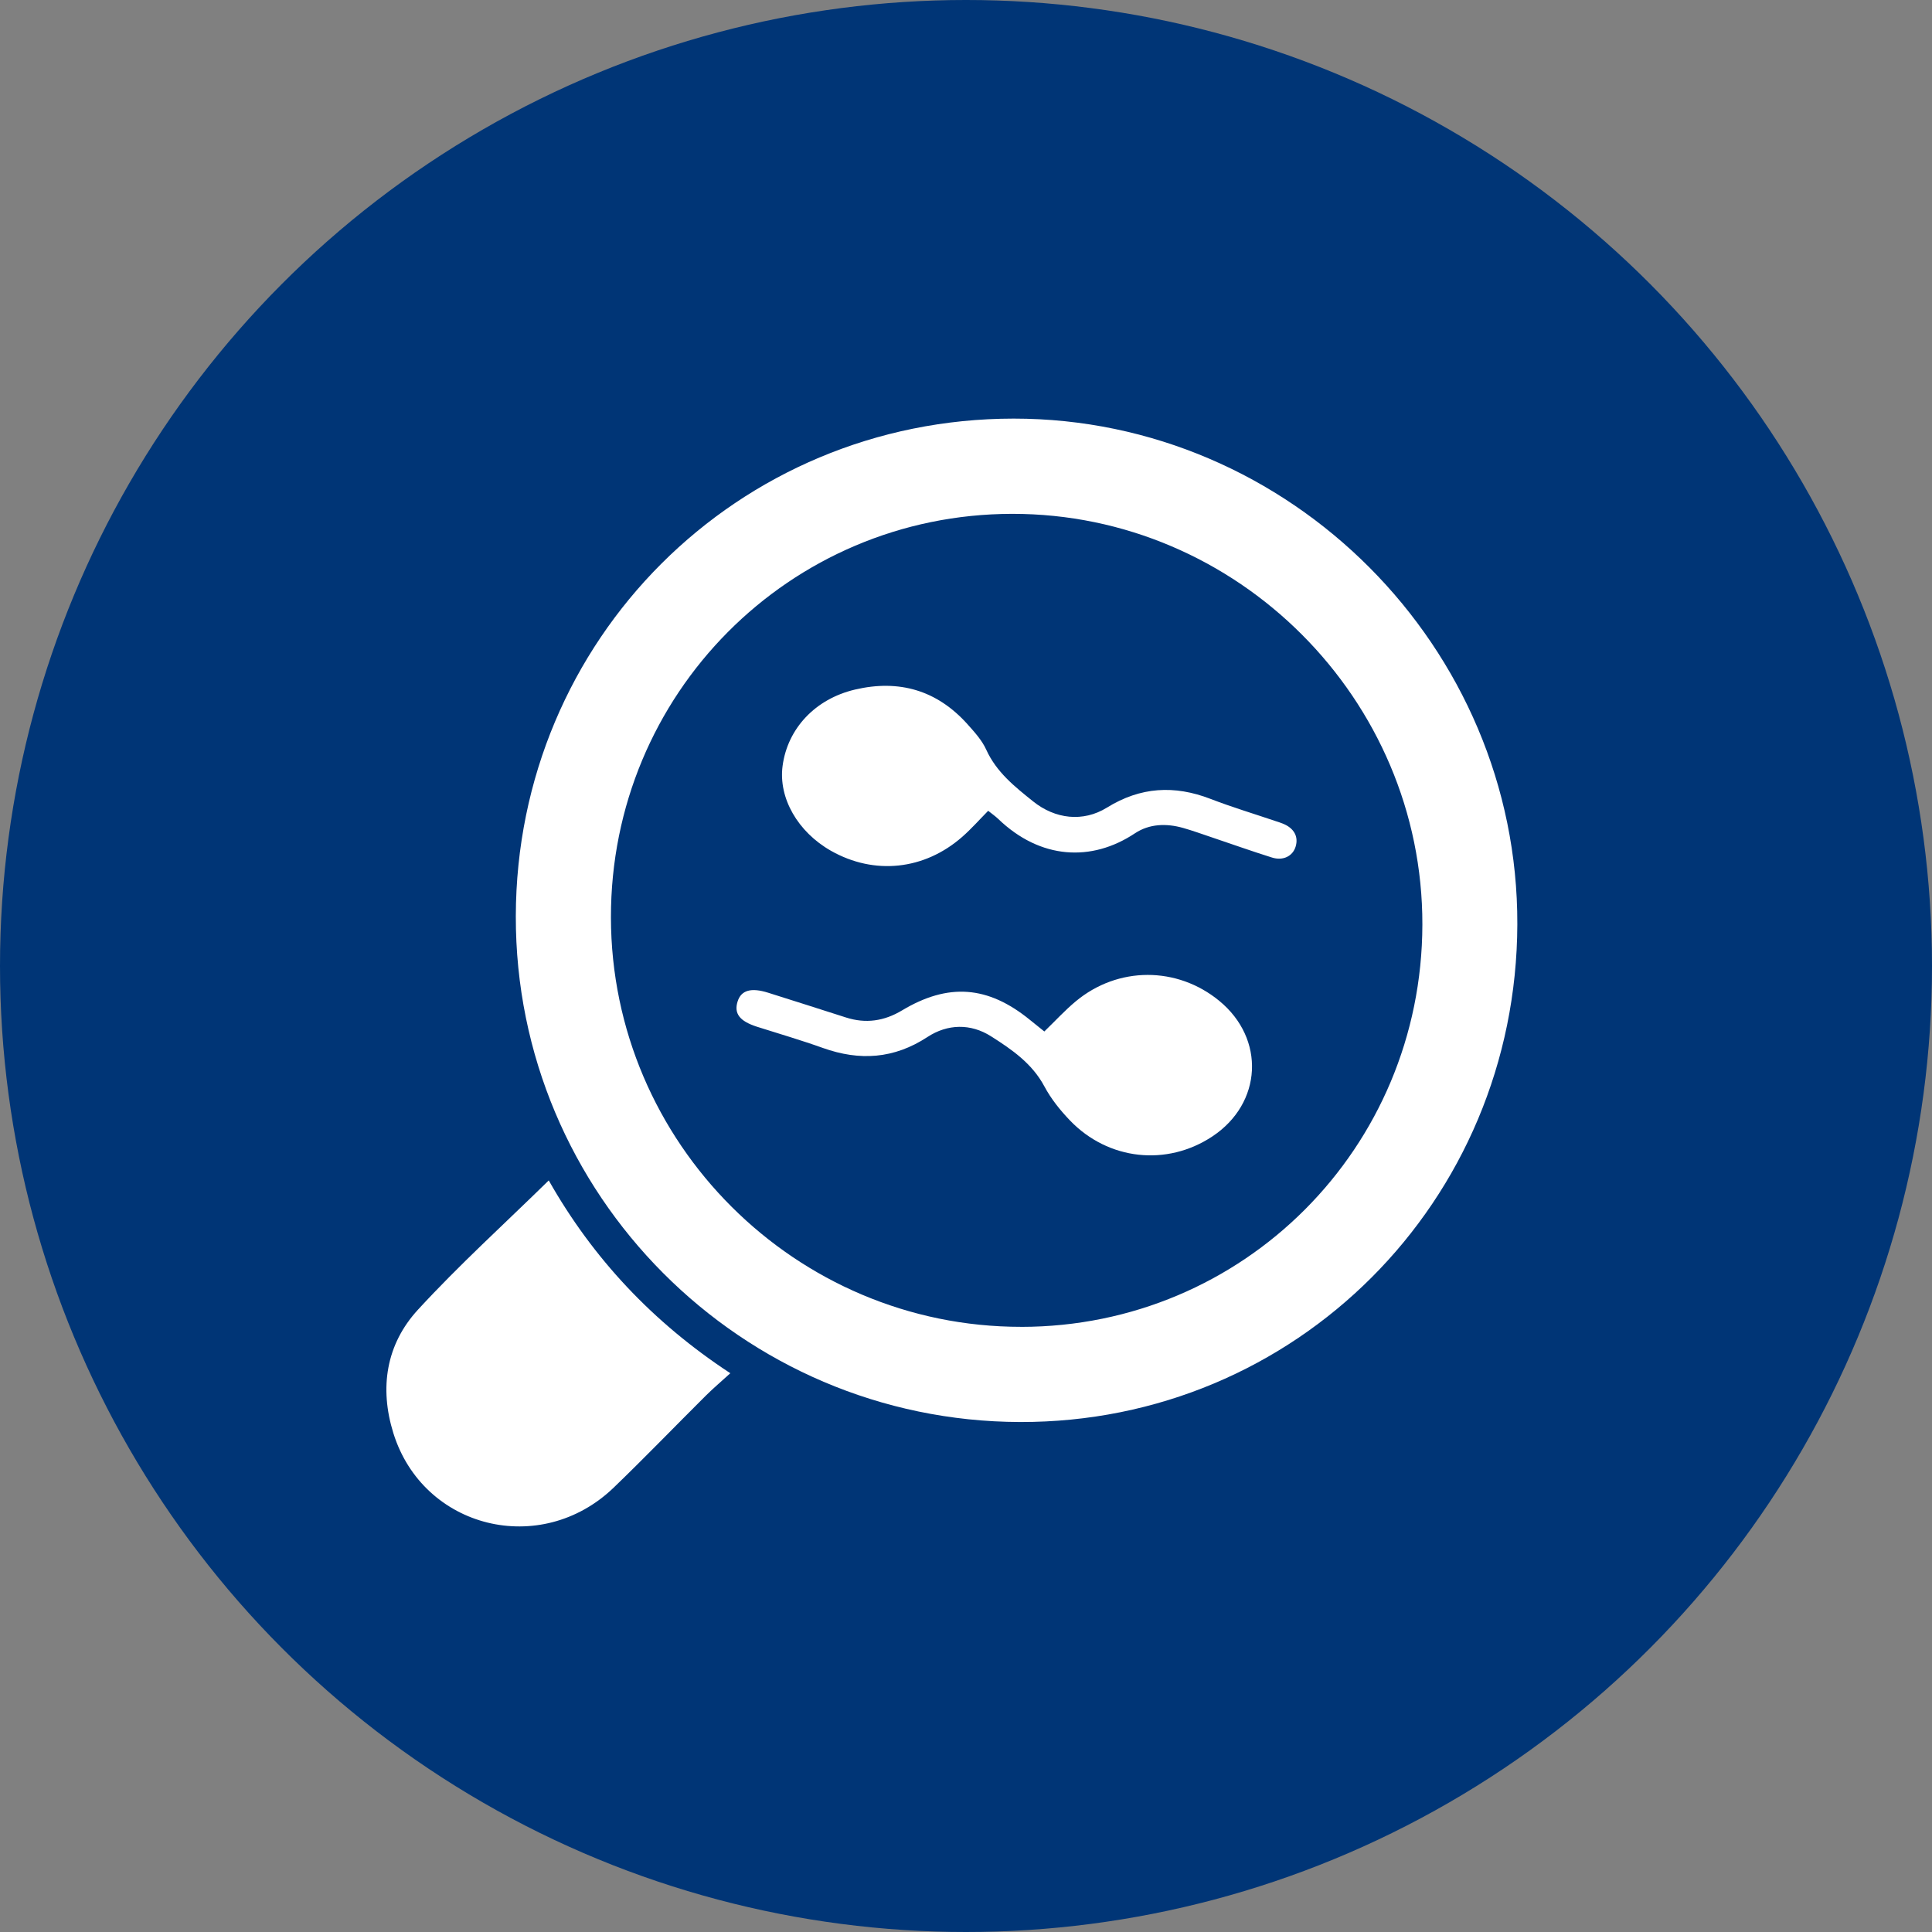
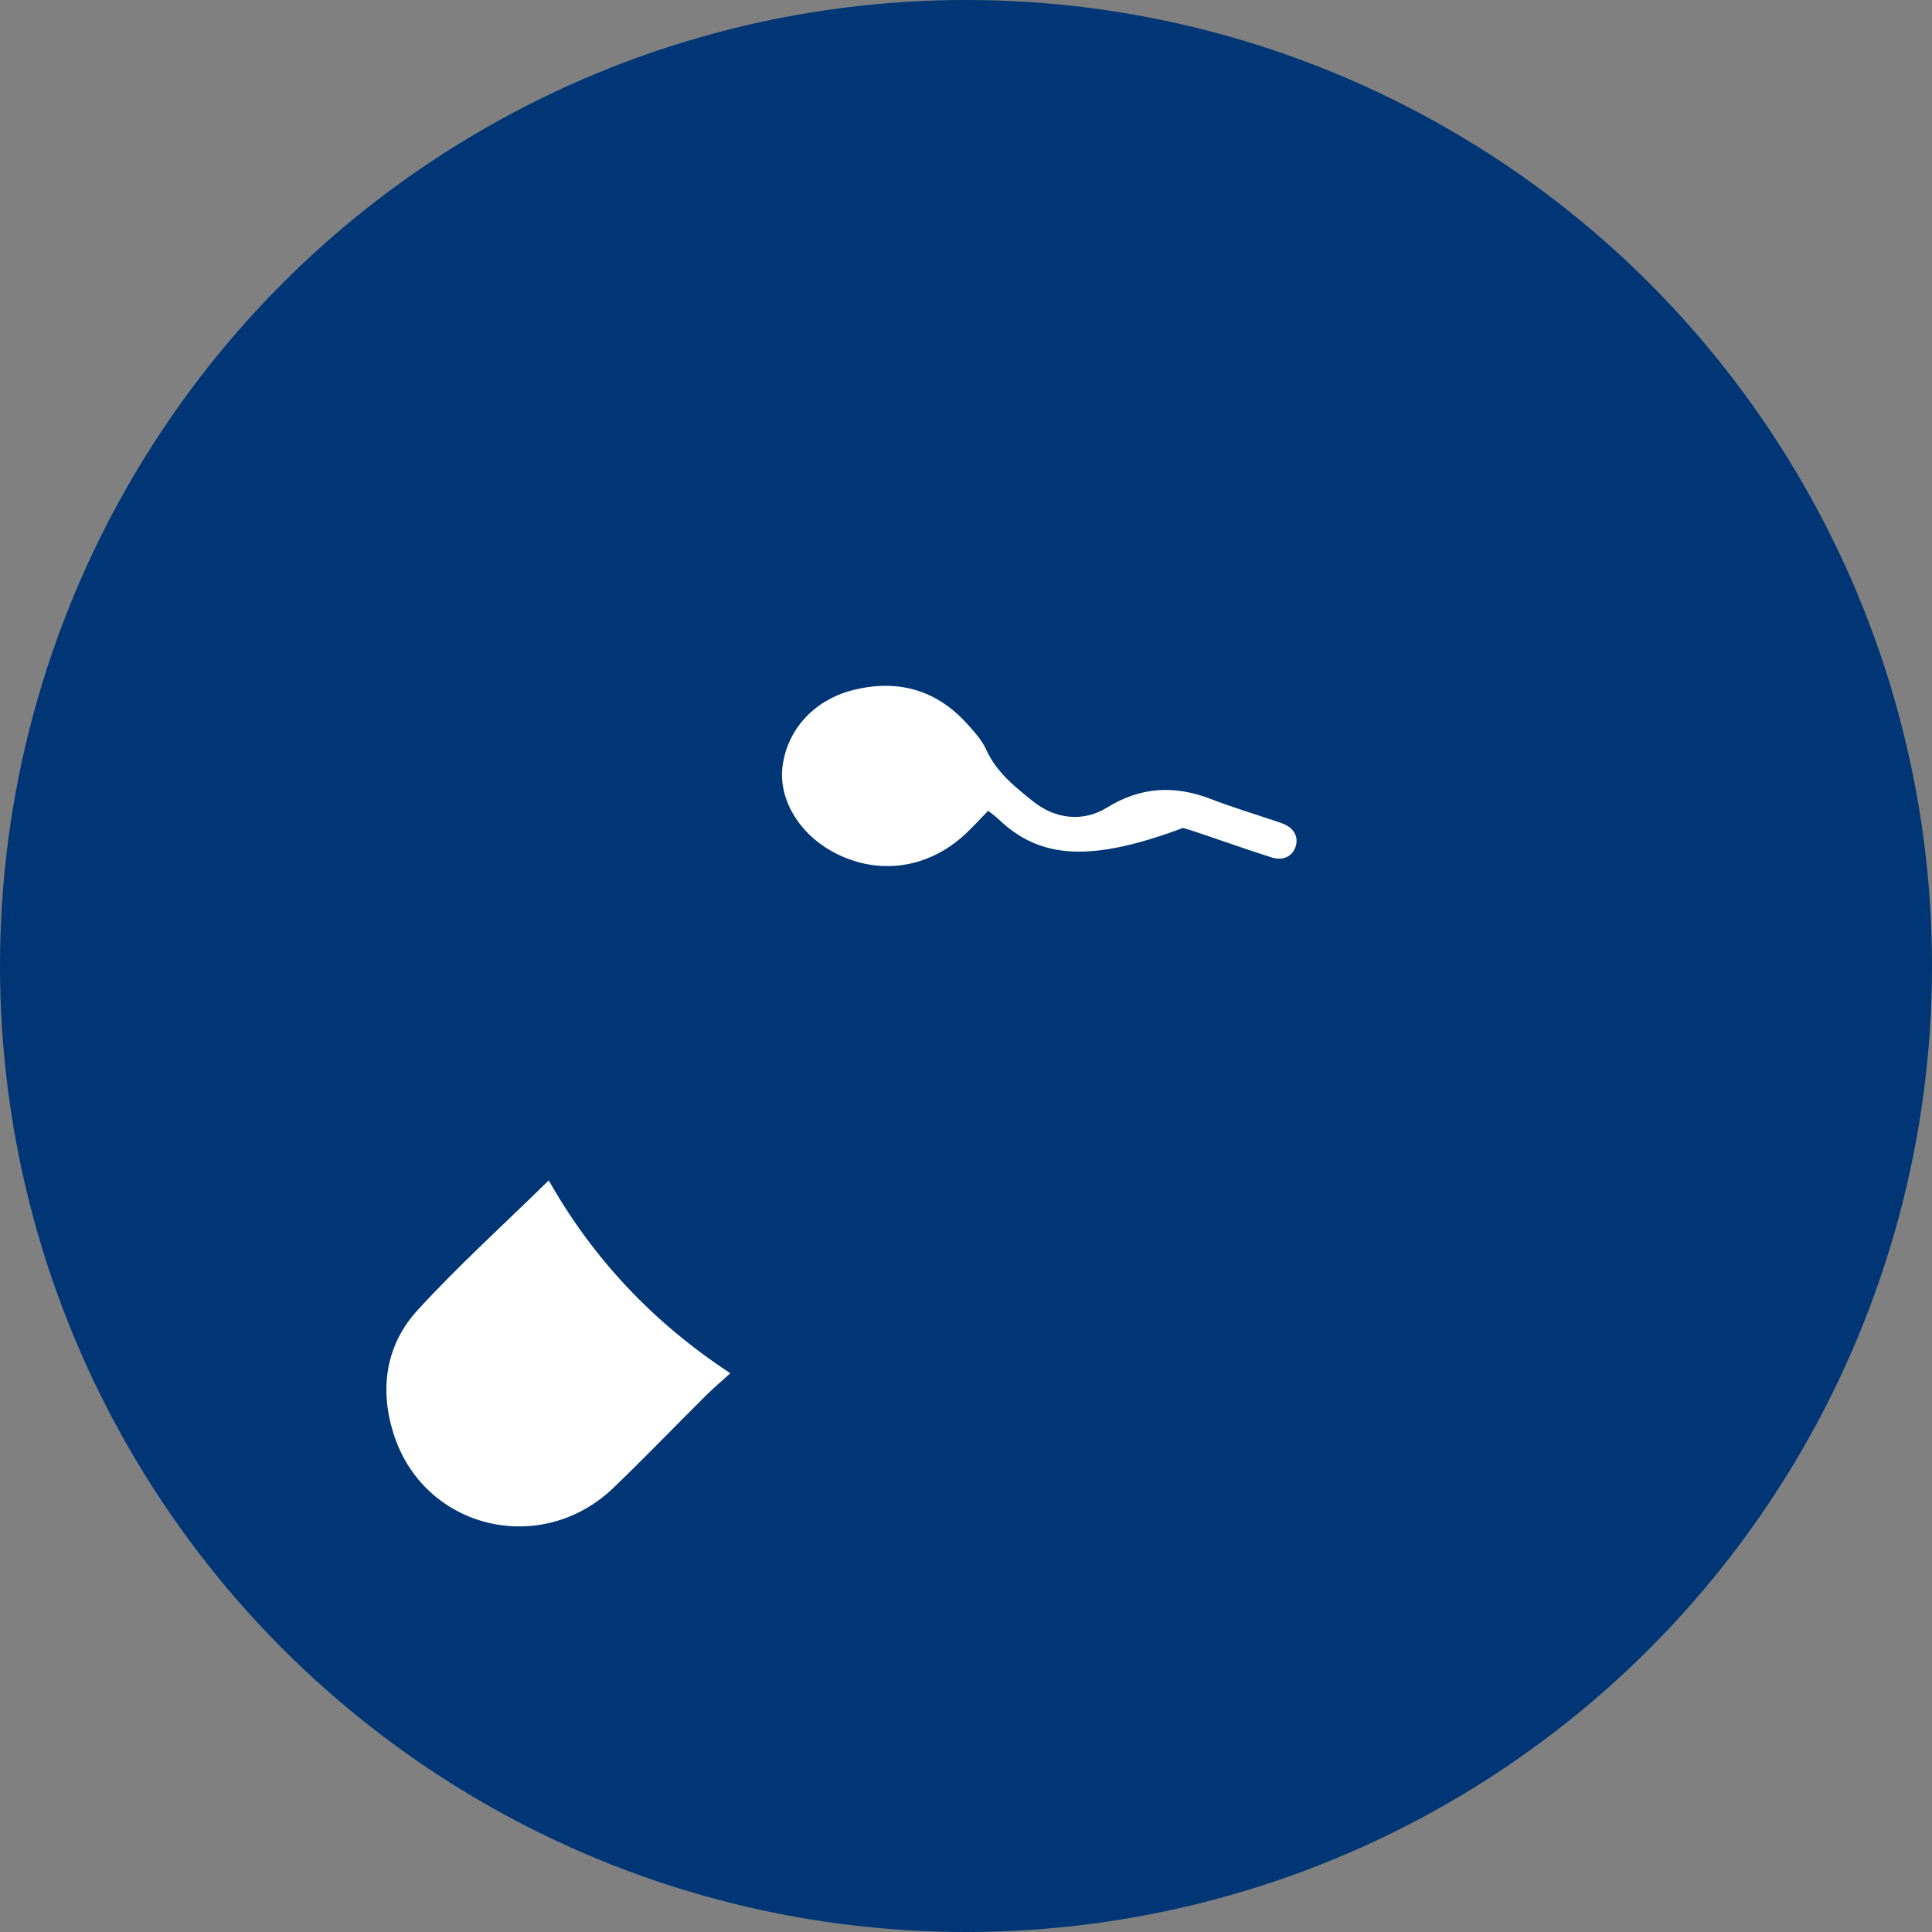
<svg xmlns="http://www.w3.org/2000/svg" width="60" height="60" viewBox="0 0 60 60" fill="none">
  <rect x="0" y="0" width="60" height="60" fill="#808080" stroke="none" />
  <circle cx="30" cy="30" r="30" fill="#003576" />
-   <path d="M16.019 28.45C16.037 19.864 22.902 13.003 31.48 13C40.069 12.997 47.147 20.103 47.122 28.704C47.098 37.314 40.233 44.185 31.678 44.162C23.024 44.139 16.001 37.092 16.019 28.45H16.019ZM31.714 41.207C38.619 41.204 44.158 35.652 44.173 28.718C44.188 21.714 38.43 15.948 31.43 15.958C24.517 15.967 18.964 21.555 18.973 28.493C18.983 35.495 24.709 41.21 31.714 41.206V41.207Z" fill="white" />
  <path d="M17.042 36.659C18.409 39.073 20.268 41.063 22.681 42.647C22.408 42.896 22.158 43.107 21.927 43.336C20.969 44.289 20.032 45.262 19.059 46.199C16.793 48.379 13.142 47.476 12.216 44.507C11.778 43.101 11.992 41.749 12.979 40.675C14.258 39.283 15.665 38.009 17.042 36.659Z" fill="white" />
-   <path d="M30.689 25.18C30.414 25.459 30.164 25.743 29.882 25.99C28.704 27.023 27.151 27.183 25.808 26.423C24.773 25.836 24.171 24.78 24.304 23.785C24.459 22.625 25.317 21.706 26.553 21.415C27.92 21.094 29.1 21.435 30.047 22.492C30.264 22.735 30.496 22.989 30.628 23.281C30.945 23.981 31.514 24.43 32.083 24.887C32.767 25.437 33.634 25.541 34.377 25.081C35.416 24.437 36.47 24.377 37.593 24.81C38.262 25.068 38.951 25.275 39.63 25.505C39.702 25.529 39.774 25.551 39.844 25.58C40.188 25.72 40.331 25.98 40.237 26.292C40.148 26.587 39.85 26.741 39.501 26.631C38.876 26.435 38.259 26.215 37.638 26.006C37.34 25.906 37.044 25.798 36.741 25.712C36.223 25.566 35.695 25.581 35.245 25.88C33.902 26.773 32.312 26.694 31 25.432C30.91 25.346 30.807 25.275 30.69 25.181L30.689 25.18Z" fill="white" />
-   <path d="M32.434 32.032C32.775 31.703 33.073 31.376 33.41 31.096C34.72 30.006 36.556 30.007 37.865 31.082C39.304 32.263 39.202 34.263 37.652 35.292C36.241 36.229 34.419 36.036 33.229 34.797C32.926 34.481 32.641 34.127 32.436 33.742C32.054 33.025 31.42 32.591 30.777 32.183C30.144 31.781 29.428 31.796 28.803 32.205C27.765 32.885 26.699 32.953 25.557 32.546C24.881 32.304 24.192 32.103 23.508 31.886C22.972 31.714 22.789 31.478 22.906 31.104C23.016 30.751 23.326 30.662 23.859 30.831C24.663 31.086 25.468 31.339 26.27 31.598C26.886 31.797 27.459 31.711 28.01 31.381C29.447 30.518 30.68 30.611 31.982 31.671C32.136 31.797 32.292 31.921 32.432 32.033L32.434 32.032Z" fill="white" />
+   <path d="M30.689 25.18C30.414 25.459 30.164 25.743 29.882 25.99C28.704 27.023 27.151 27.183 25.808 26.423C24.773 25.836 24.171 24.78 24.304 23.785C24.459 22.625 25.317 21.706 26.553 21.415C27.92 21.094 29.1 21.435 30.047 22.492C30.264 22.735 30.496 22.989 30.628 23.281C30.945 23.981 31.514 24.43 32.083 24.887C32.767 25.437 33.634 25.541 34.377 25.081C35.416 24.437 36.47 24.377 37.593 24.81C38.262 25.068 38.951 25.275 39.63 25.505C39.702 25.529 39.774 25.551 39.844 25.58C40.188 25.72 40.331 25.98 40.237 26.292C40.148 26.587 39.85 26.741 39.501 26.631C38.876 26.435 38.259 26.215 37.638 26.006C37.34 25.906 37.044 25.798 36.741 25.712C33.902 26.773 32.312 26.694 31 25.432C30.91 25.346 30.807 25.275 30.69 25.181L30.689 25.18Z" fill="white" />
</svg>